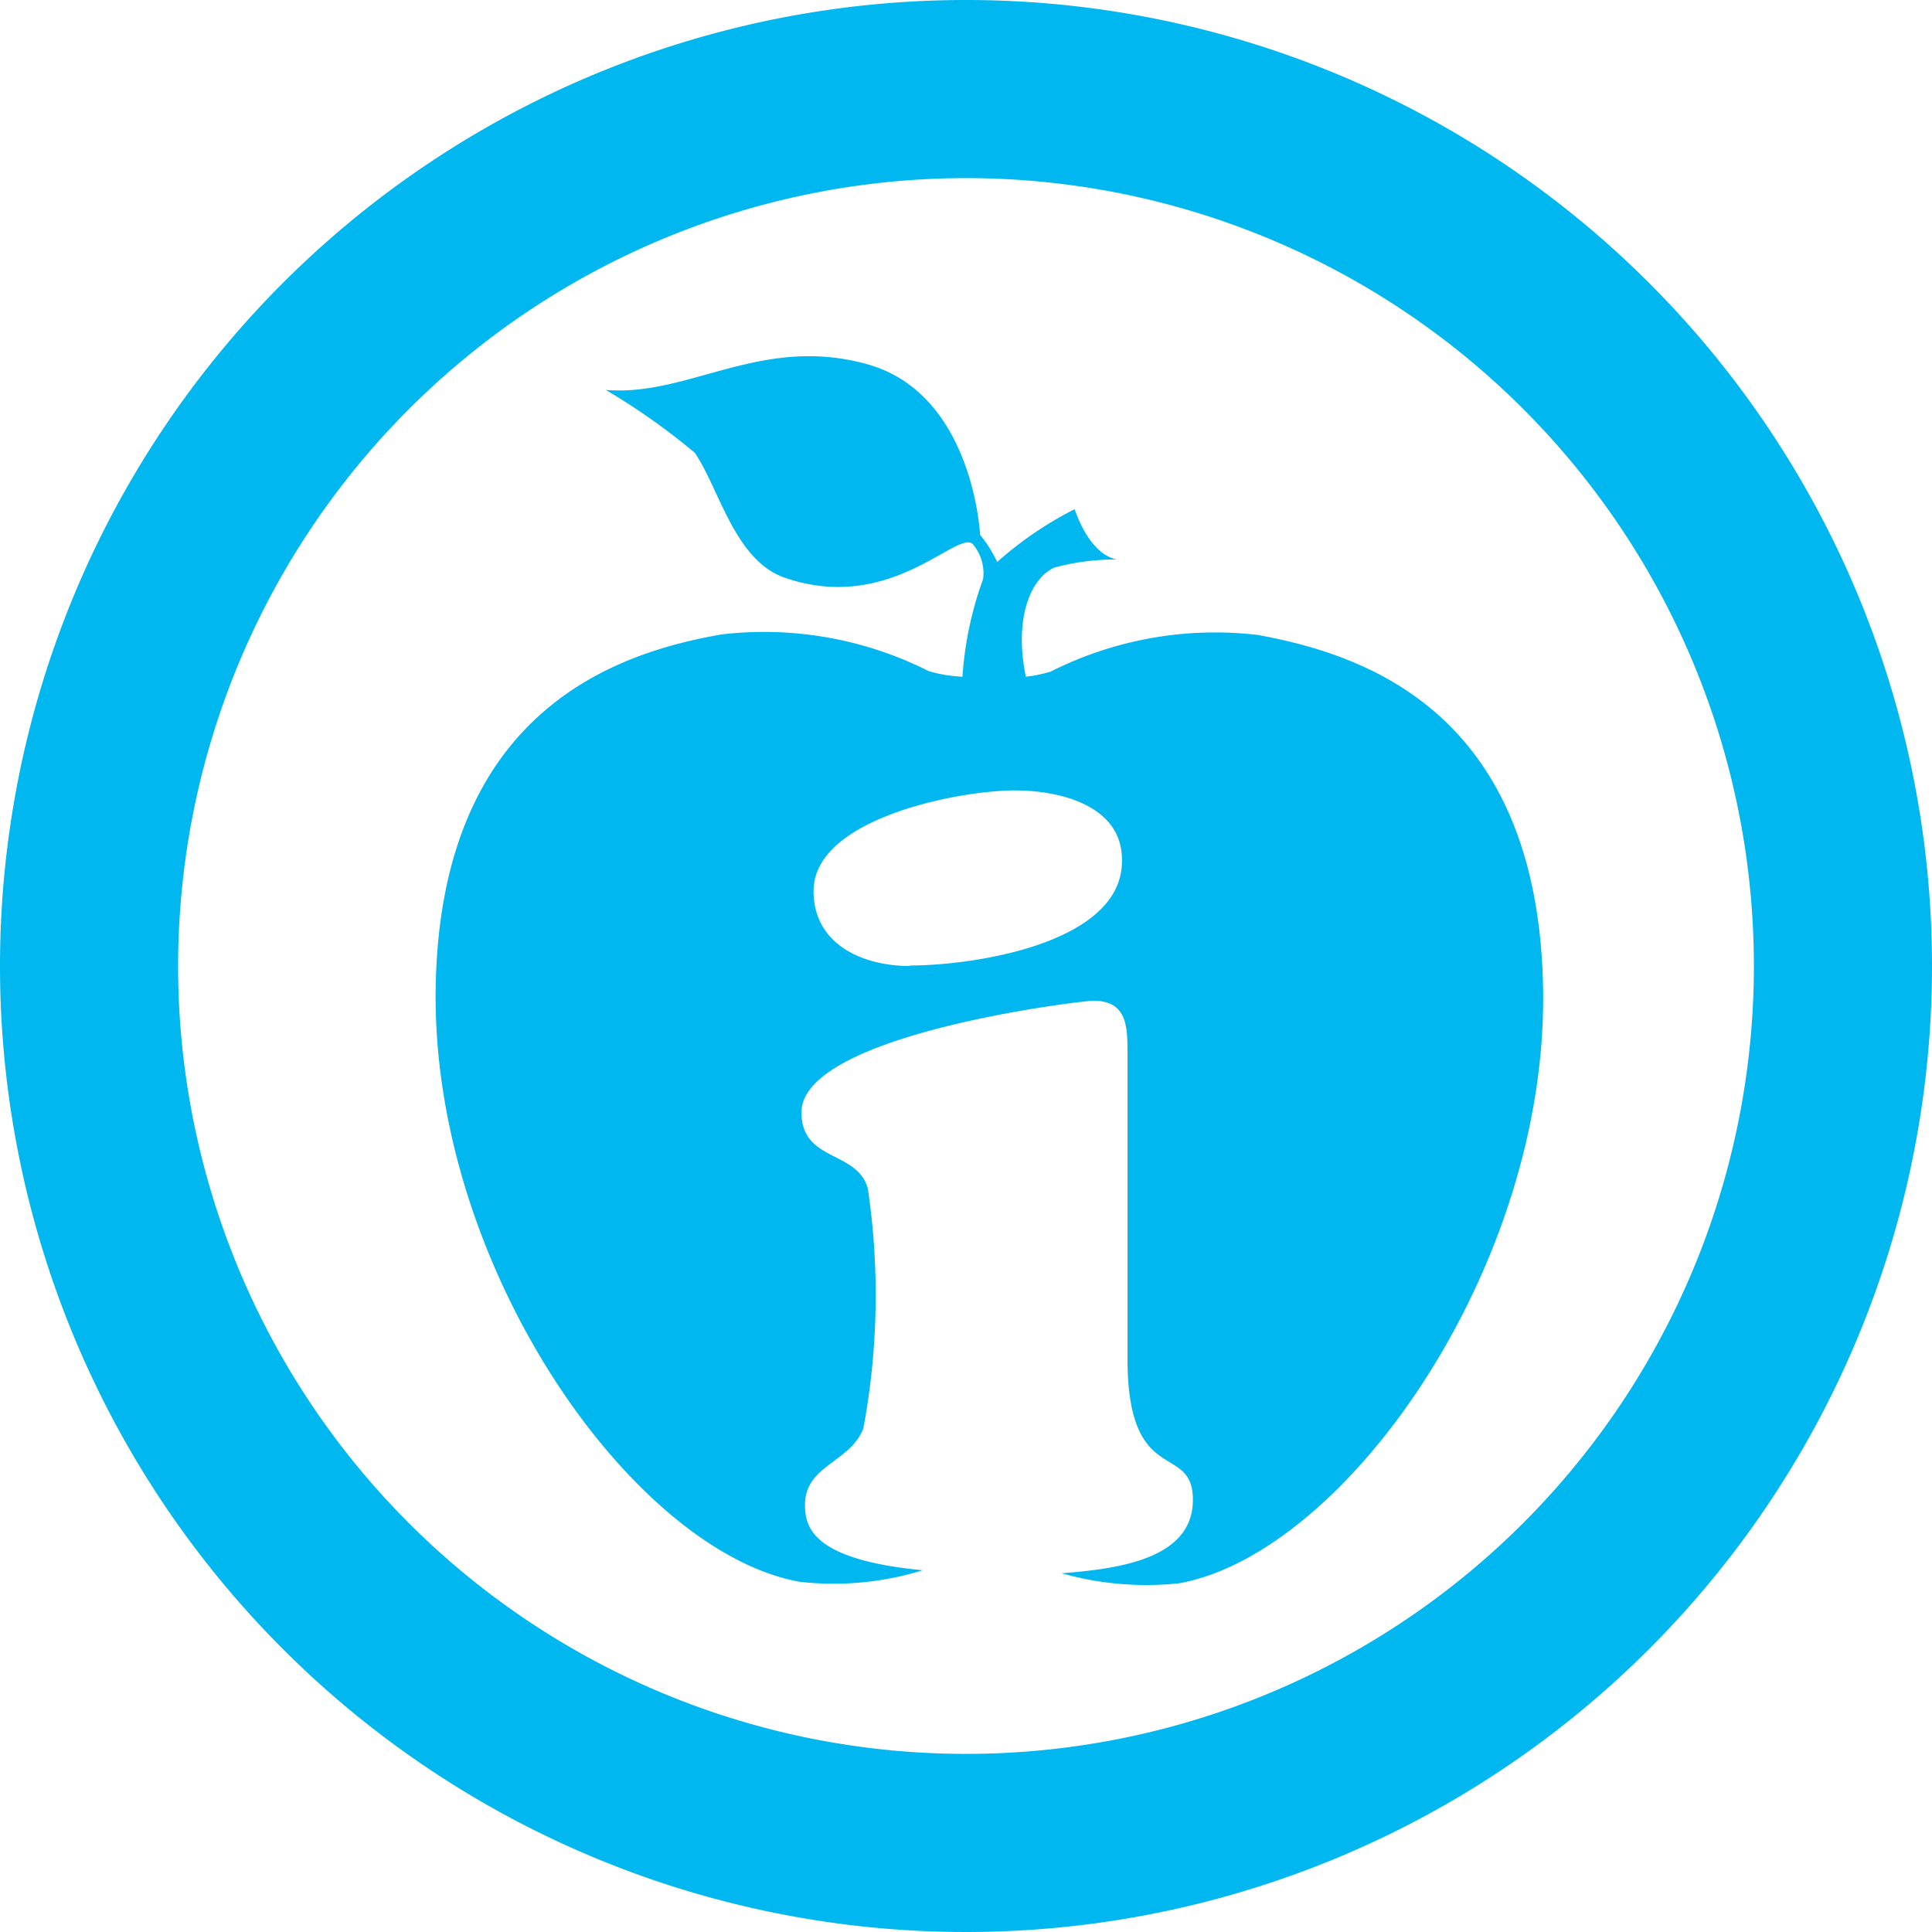
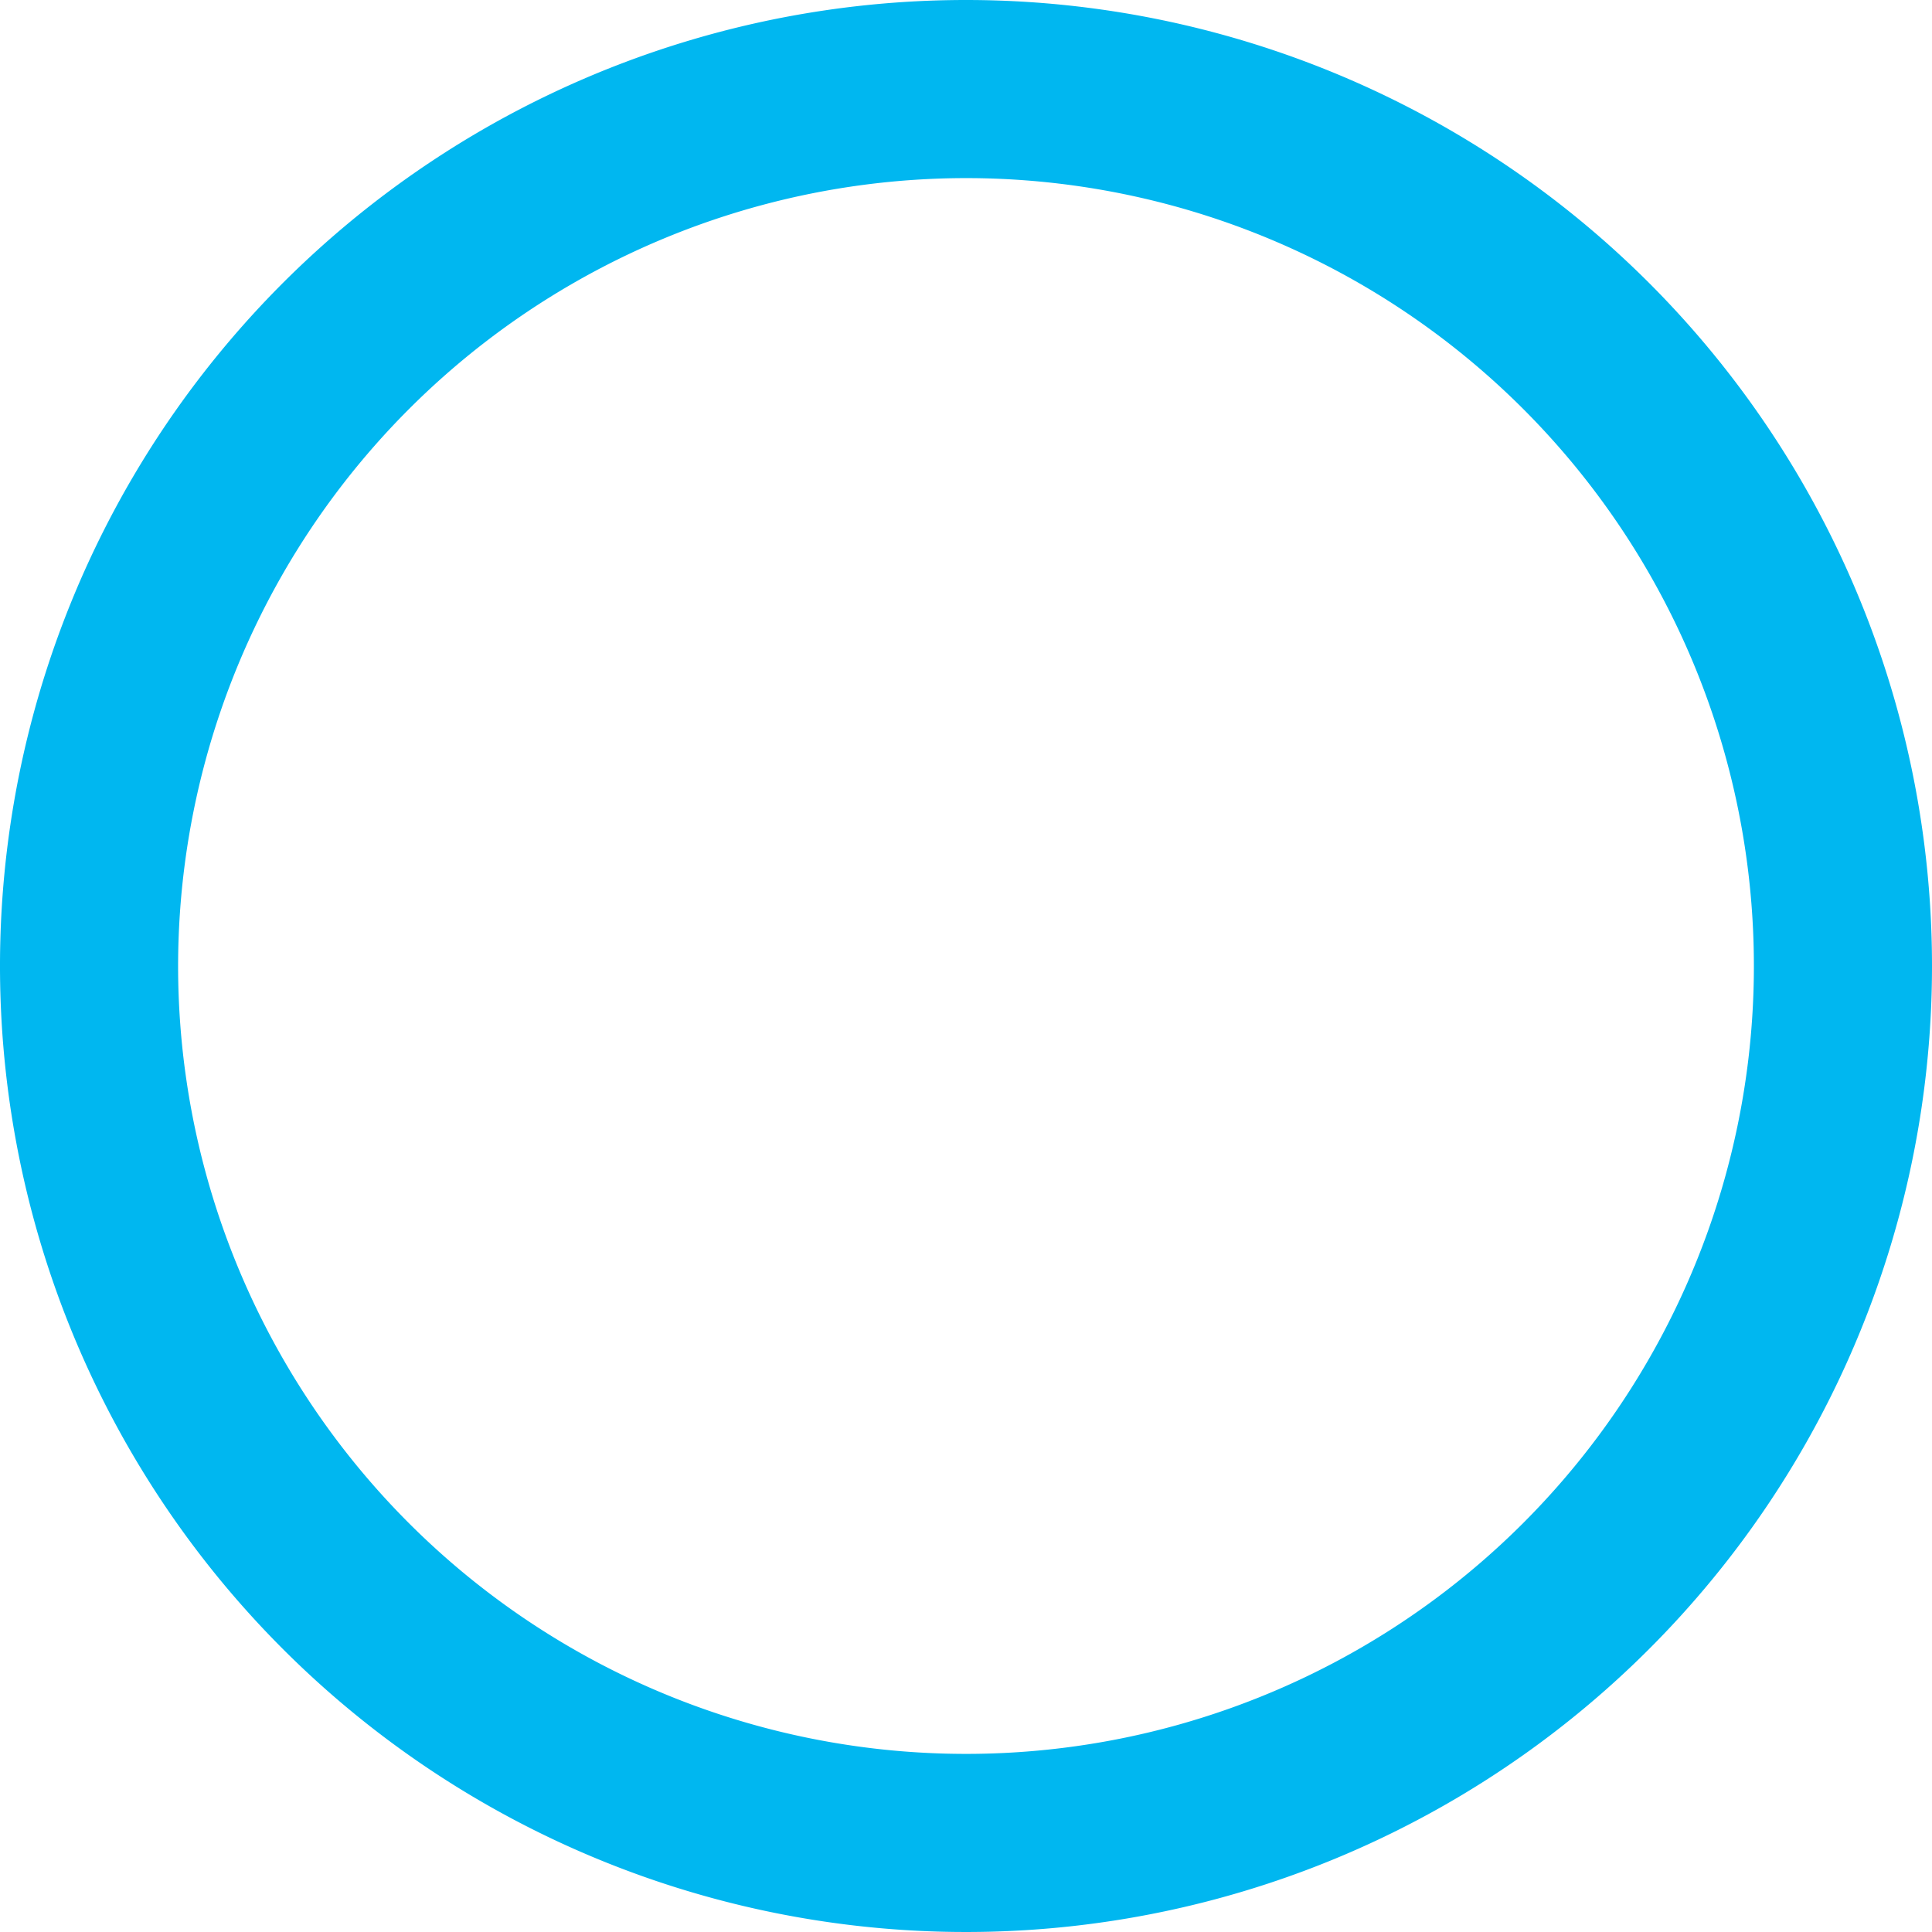
<svg xmlns="http://www.w3.org/2000/svg" id="Layer_14" data-name="Layer 14" viewBox="0 0 38.4 38.4">
  <defs>
    <style>.cls-1{fill:#00b7f0;}</style>
  </defs>
  <title>student-info_auto-placement</title>
-   <path class="cls-1" d="M25,12.62a7.26,7.26,0,0,0-4.12.73,2.77,2.77,0,0,1-.49.1c-.23-1.1.06-1.94.57-2.17a4.68,4.68,0,0,1,1.24-.16c-.57-.11-.84-1-.84-1a7.23,7.23,0,0,0-1.54,1.05,2.61,2.61,0,0,0-.34-.54s-.13-2.8-2.24-3.39-3.55.65-5.2.51A13.17,13.17,0,0,1,13.81,9c.48.7.79,2.13,1.78,2.48,2.1.73,3.42-.94,3.74-.67a.89.89,0,0,1,.21.7,7,7,0,0,0-.41,1.94,2.81,2.81,0,0,1-.67-.11,7.26,7.26,0,0,0-4.12-.73c-2,.35-5.58,1.45-5.68,7s3.92,11.24,7.24,11.83a6,6,0,0,0,2.44-.23C16.14,31,16,30.35,16,29.91c0-.79.9-.84,1.16-1.52a14.43,14.43,0,0,0,.09-4.76c-.2-.77-1.32-.53-1.32-1.52,0-1.56,5.58-2.22,5.8-2.22.66,0,.68.5.68,1V27c0,2.59,1.3,1.65,1.3,2.81s-1.43,1.37-2.61,1.46a6.2,6.2,0,0,0,2.33.2c3.31-.59,7.34-6.29,7.24-11.83S27.06,13,25,12.62Zm-6.92,6.58c-.92,0-1.91-.42-1.91-1.49,0-1.45,2.9-2,4-2,.88,0,2.13.29,2.13,1.38C22.33,18.75,19.35,19.19,18.09,19.19Z" />
  <path class="cls-1" d="M19.2,3.54A15.66,15.66,0,1,1,3.54,19.2,15.67,15.67,0,0,1,19.2,3.54M19.2,0A19.2,19.2,0,1,0,38.4,19.2,19.2,19.2,0,0,0,19.2,0Z" />
</svg>